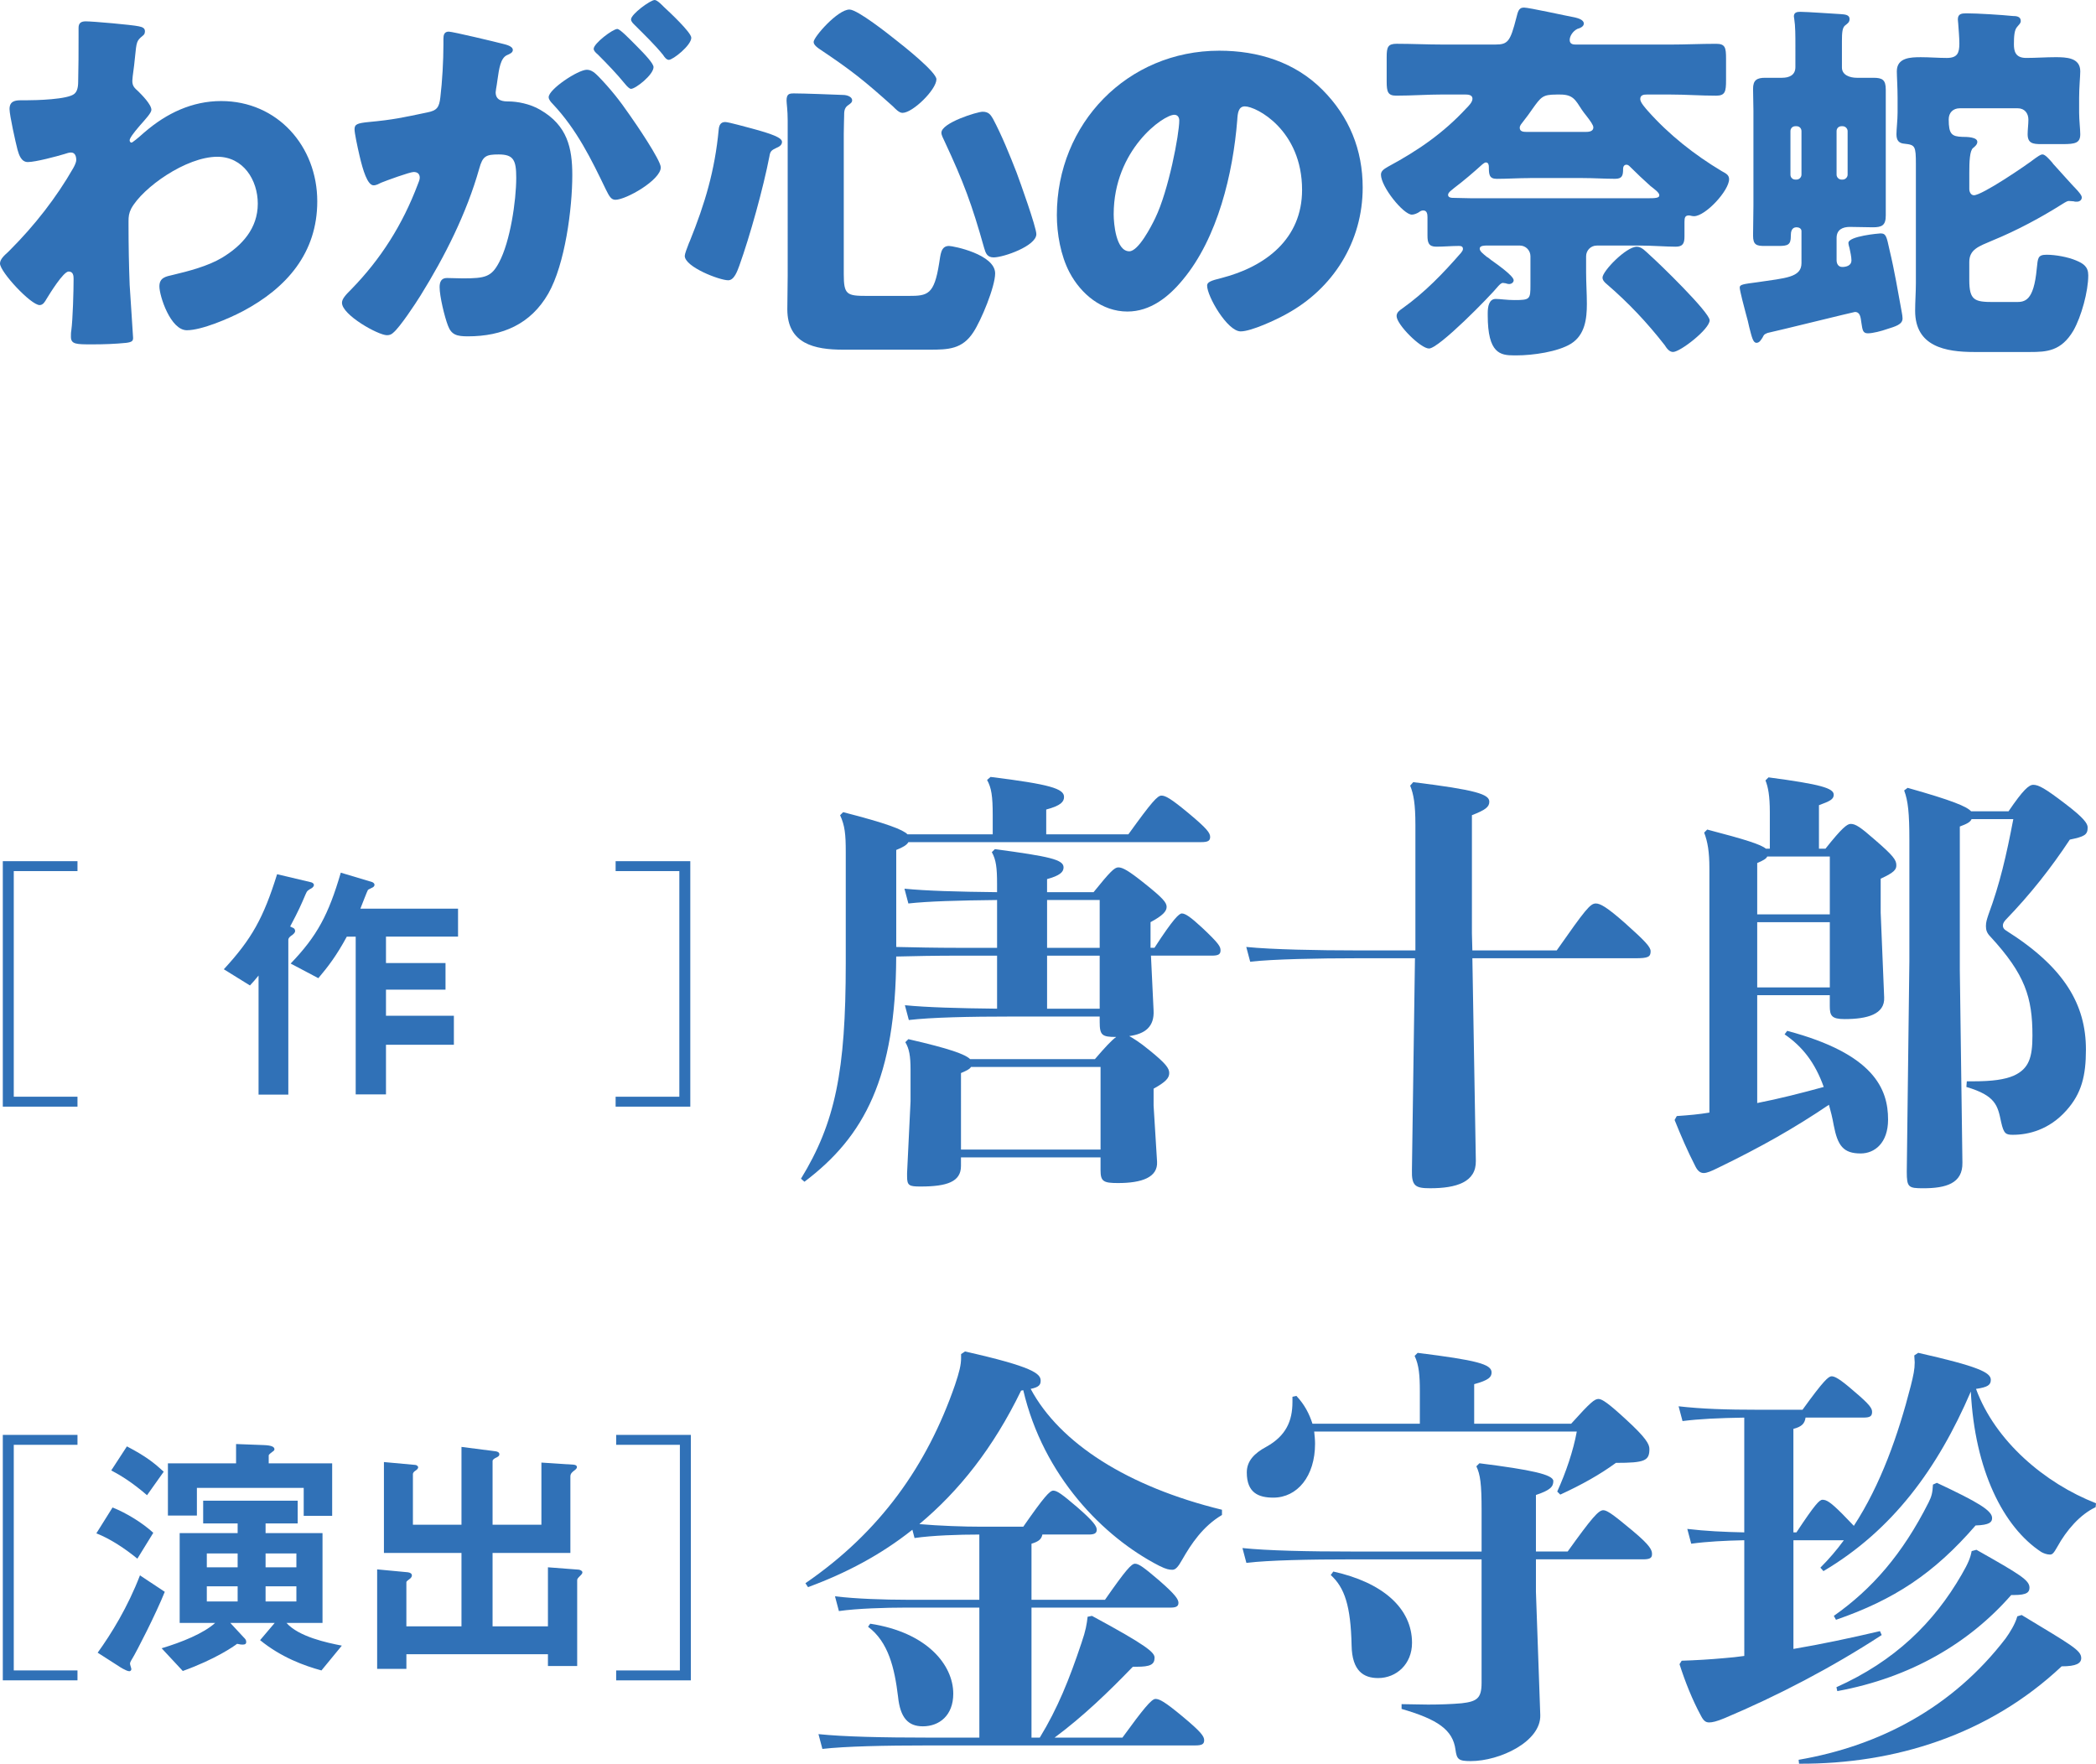
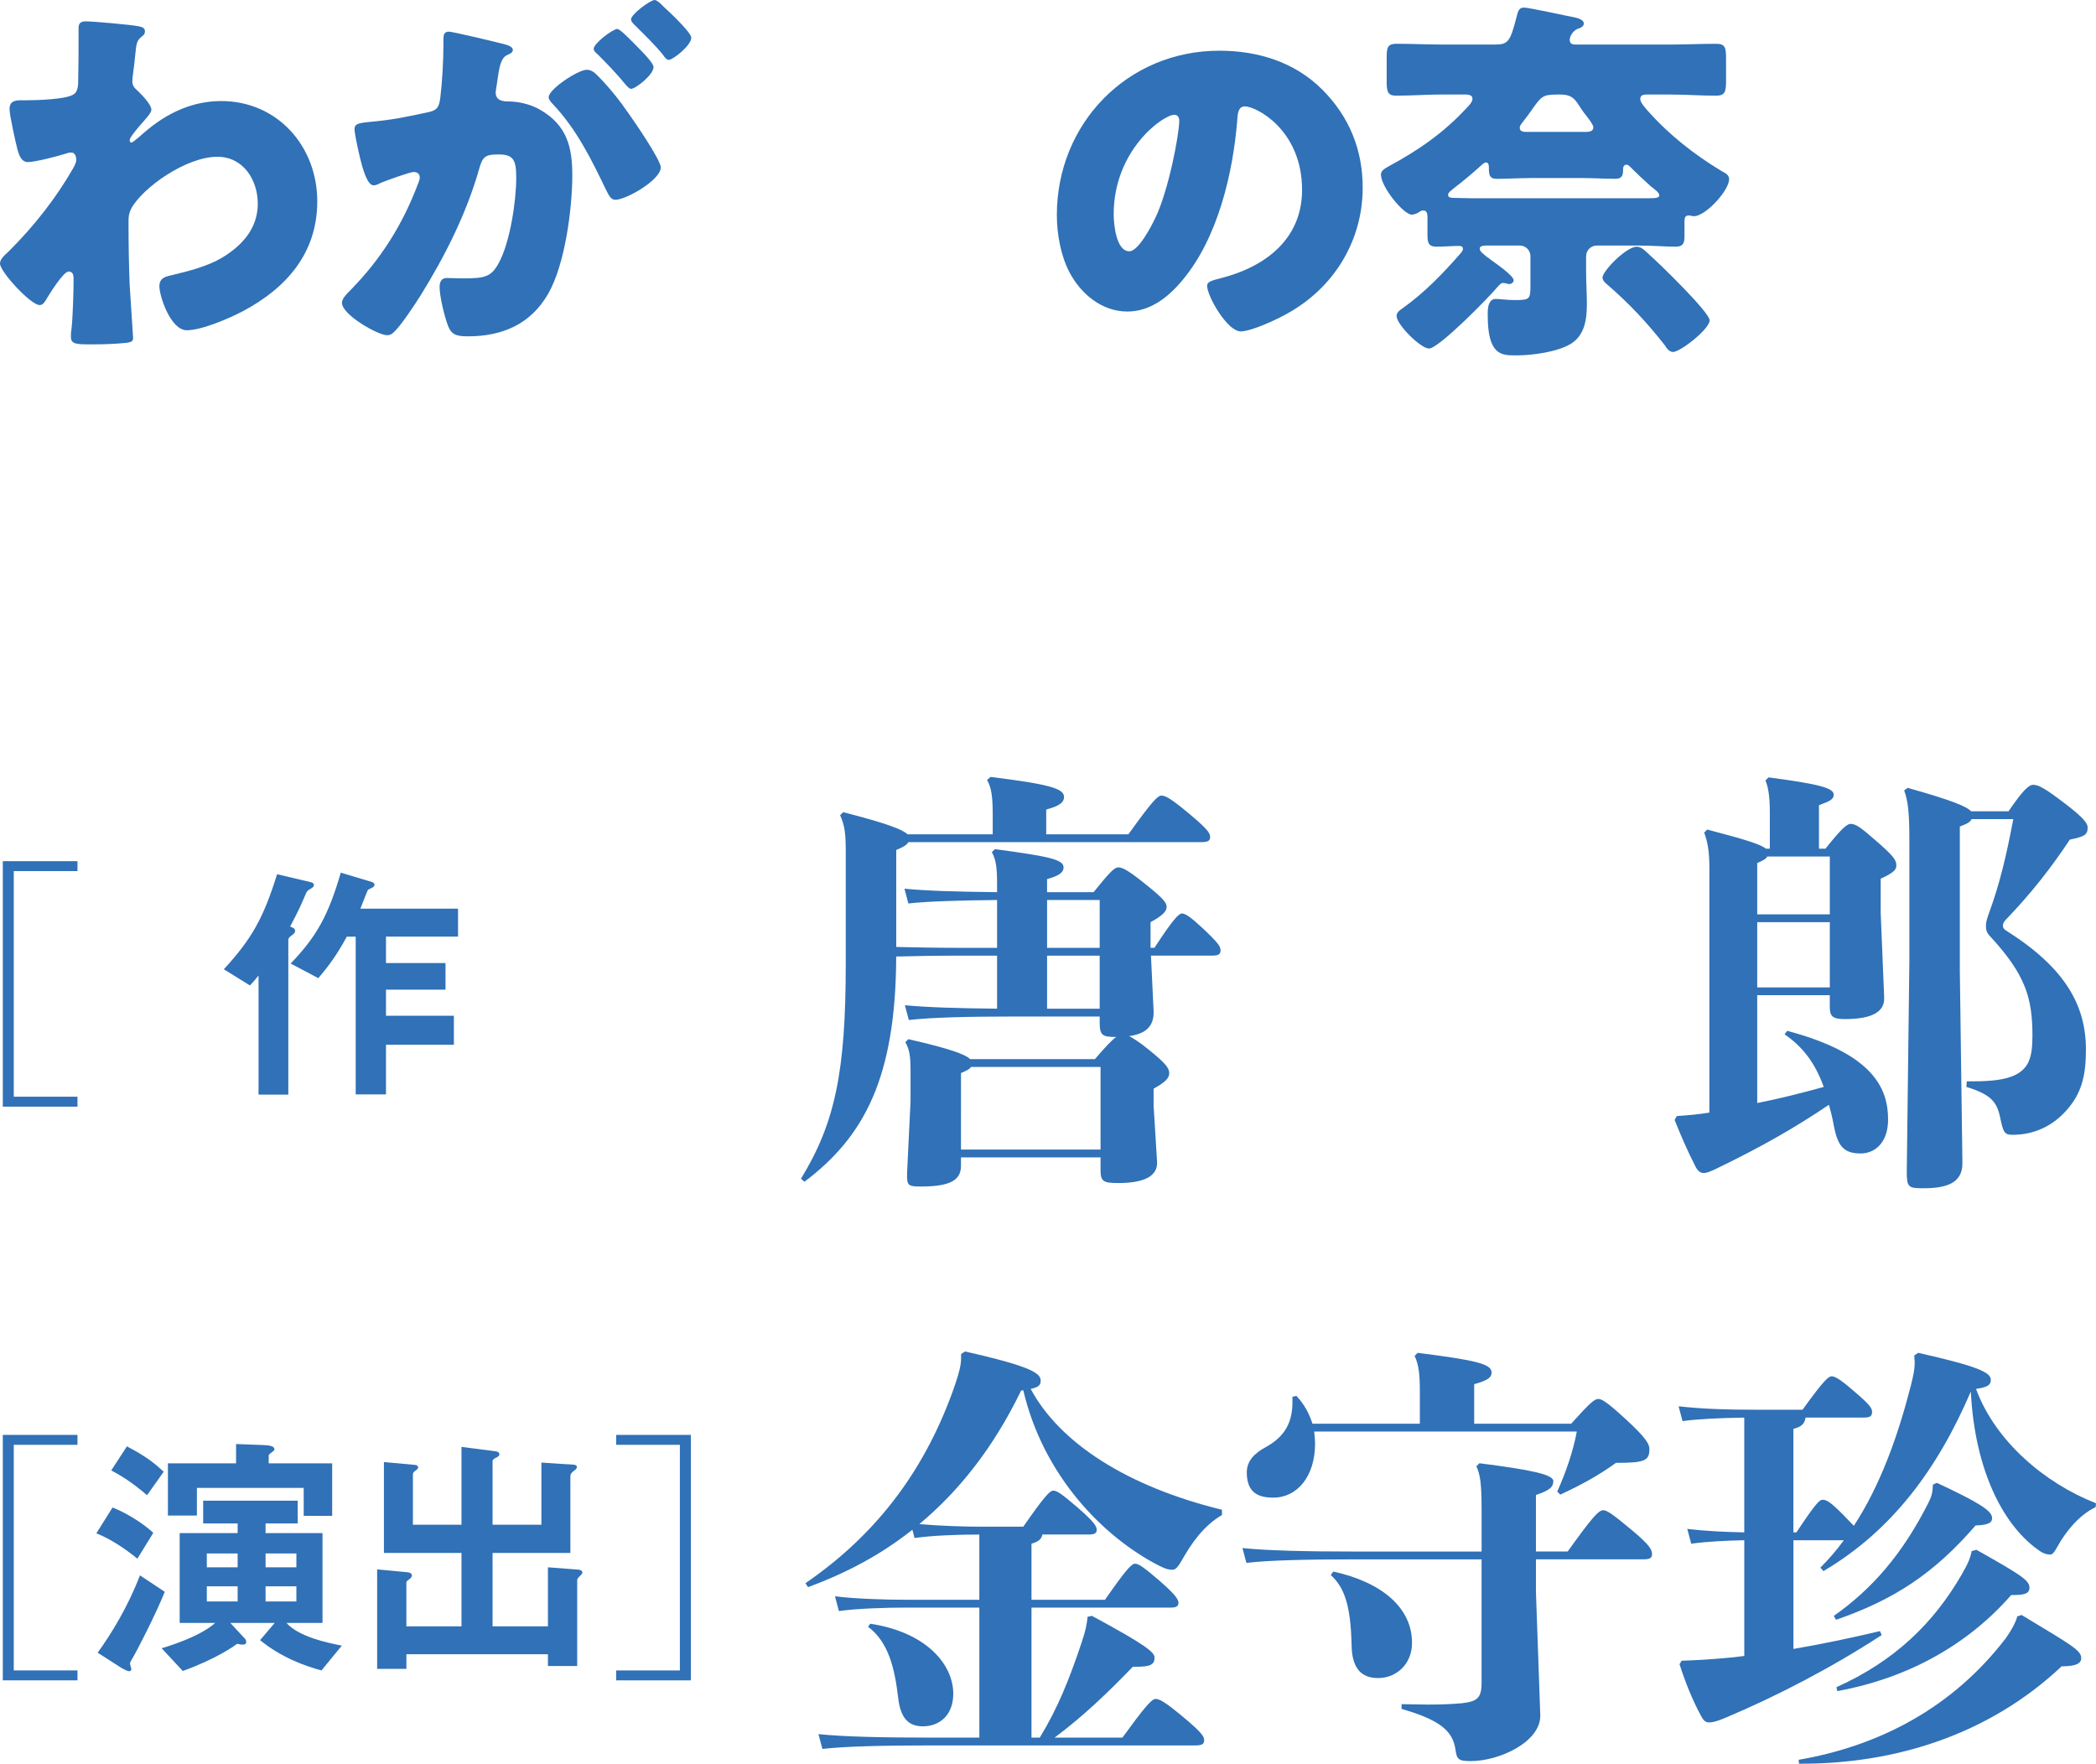
<svg xmlns="http://www.w3.org/2000/svg" version="1.1" x="0px" y="0px" width="120.27px" height="101.202px" viewBox="0 0 120.27 101.202" style="enable-background:new 0 0 120.27 101.202;" xml:space="preserve">
  <style type="text/css">
	.st0{fill:#3071B7;}
</style>
  <defs>
</defs>
  <g>
    <path class="st0" d="M7.965,1.51c0.219,0.043,0.351,0.109,0.351,0.284c0,0.131-0.044,0.197-0.132,0.263   c-0.35,0.284-0.35,0.35-0.438,1.226C7.725,3.501,7.681,3.916,7.615,4.376c0,0.087-0.022,0.175-0.022,0.263   c0,0.306,0.132,0.415,0.351,0.612C8.14,5.448,8.687,5.995,8.687,6.302c0,0.175-0.328,0.524-0.656,0.896   C7.615,7.68,7.439,7.942,7.439,8.052c0,0.065,0.044,0.132,0.109,0.132c0.044,0,0.372-0.263,0.613-0.481   C8.228,7.636,8.293,7.593,8.315,7.57c1.247-1.072,2.713-1.772,4.376-1.772c3.238,0,5.514,2.604,5.514,5.755   c0,2.954-1.75,4.967-4.267,6.302c-0.788,0.416-2.363,1.094-3.217,1.094c-0.94,0-1.575-1.969-1.575-2.516   c0-0.504,0.372-0.569,0.766-0.657c0.919-0.219,2.014-0.503,2.823-0.984c1.159-0.7,2.057-1.685,2.057-3.106   c0-1.357-0.832-2.691-2.319-2.691c-1.795,0-4.289,1.771-4.945,2.976c-0.132,0.263-0.153,0.459-0.153,0.722v0.197   c0,1.159,0.021,2.319,0.065,3.457c0.022,0.394,0.197,2.954,0.197,3.042c0,0.175-0.065,0.24-0.394,0.284   c-0.657,0.065-1.27,0.087-1.948,0.087c-0.919,0-1.225,0-1.225-0.438c0-0.109,0-0.263,0.021-0.35   c0.088-0.656,0.132-2.275,0.132-2.976c0-0.176-0.022-0.416-0.285-0.416c-0.306,0-1.094,1.291-1.269,1.575   c-0.088,0.153-0.197,0.351-0.395,0.351C1.772,17.505,0,15.601,0,15.119c0-0.24,0.241-0.459,0.46-0.656l0.131-0.131   c1.379-1.379,2.647-2.998,3.61-4.683c0.088-0.153,0.175-0.351,0.175-0.46c0-0.219-0.065-0.438-0.306-0.438   c-0.109,0-0.241,0.044-0.372,0.088C3.261,8.971,2.035,9.299,1.598,9.299c-0.372,0-0.504-0.394-0.591-0.7   c-0.109-0.415-0.46-1.991-0.46-2.341c0-0.46,0.328-0.504,0.657-0.504H1.51c0.547,0,2.385-0.043,2.757-0.371   c0.132-0.109,0.219-0.307,0.219-0.7c0.022-0.854,0.022-1.707,0.022-2.561V1.597c0-0.284,0.153-0.372,0.416-0.372   C5.317,1.225,7.571,1.422,7.965,1.51z" />
    <path class="st0" d="M25.444,2.231c0-0.219,0.043-0.416,0.306-0.416c0.219,0,2.691,0.591,3.107,0.7   c0.175,0.044,0.569,0.132,0.569,0.351c0,0.153-0.153,0.219-0.351,0.306c-0.351,0.176-0.438,0.767-0.525,1.379l-0.044,0.307   c-0.021,0.131-0.065,0.372-0.065,0.438c0,0.503,0.46,0.525,0.744,0.525c0.481,0,1.226,0.131,1.816,0.481   c1.554,0.896,1.838,2.188,1.838,3.741c0,1.926-0.416,5.12-1.379,6.805c-1.006,1.751-2.625,2.451-4.616,2.451   c-0.635,0-0.941-0.088-1.139-0.612c-0.196-0.504-0.48-1.686-0.48-2.21c0-0.285,0.087-0.525,0.415-0.525   c0.307,0,0.613,0.021,0.919,0.021c1.291,0,1.642-0.087,2.079-0.919c0.635-1.182,0.984-3.522,0.984-4.857   c0-1.007-0.153-1.335-1.007-1.335c-0.722,0-0.919,0.088-1.115,0.81c-0.723,2.561-1.97,5.033-3.37,7.286   c-0.284,0.46-1.182,1.816-1.554,2.123c-0.109,0.109-0.219,0.153-0.372,0.153c-0.503,0-2.581-1.16-2.581-1.86   c0-0.219,0.196-0.438,0.547-0.787c1.685-1.729,2.932-3.698,3.807-6.018c0.044-0.109,0.109-0.263,0.109-0.372   c0-0.219-0.131-0.328-0.35-0.328s-1.598,0.503-1.86,0.612c-0.131,0.065-0.284,0.153-0.438,0.153c-0.35,0-0.612-0.854-0.81-1.707   c-0.131-0.568-0.284-1.291-0.284-1.51c0-0.284,0.153-0.35,0.81-0.415c1.422-0.132,1.991-0.263,3.348-0.548   c0.569-0.109,0.7-0.284,0.766-0.875c0.109-0.896,0.176-2.101,0.176-3.02V2.231z M34.35,4.397c0.656,0.679,1.203,1.356,1.772,2.188   c0.328,0.459,1.794,2.604,1.794,3.02c0,0.722-1.991,1.859-2.604,1.859c-0.241,0-0.351-0.196-0.547-0.59   c-0.832-1.729-1.663-3.436-3.042-4.902c-0.109-0.109-0.24-0.262-0.24-0.394c0-0.459,1.685-1.575,2.188-1.575   C33.956,4.004,34.152,4.201,34.35,4.397z M36.494,2.604c0.568,0.568,1.006,1.05,1.006,1.247c0,0.438-1.028,1.247-1.291,1.247   c-0.087,0-0.219-0.131-0.328-0.263c-0.481-0.591-1.028-1.159-1.575-1.706c-0.131-0.109-0.24-0.219-0.24-0.328   c0-0.307,1.094-1.139,1.356-1.139C35.575,1.662,36.1,2.21,36.494,2.604z M38.091,0.394c0.307,0.284,1.576,1.466,1.576,1.772   c0,0.438-1.051,1.269-1.291,1.269c-0.132,0-0.263-0.175-0.328-0.284c-0.481-0.591-1.051-1.138-1.598-1.685   c-0.088-0.088-0.241-0.219-0.241-0.351C36.209,0.81,37.325,0,37.566,0C37.719,0,38.025,0.328,38.091,0.394z" />
-     <path class="st0" d="M43.143,7.373c1.138,0.307,1.729,0.525,1.729,0.767c0,0.196-0.175,0.284-0.328,0.35   c-0.284,0.132-0.35,0.197-0.394,0.481c-0.351,1.816-1.116,4.573-1.729,6.28c-0.109,0.284-0.285,0.831-0.635,0.831   c-0.503,0-2.494-0.766-2.494-1.4c0-0.109,0.131-0.459,0.219-0.678c0.021-0.066,0.044-0.109,0.065-0.153   c0.875-2.166,1.444-4.07,1.663-6.411c0.021-0.219,0.087-0.438,0.372-0.438C41.808,7.002,42.88,7.308,43.143,7.373z M48.416,15.732   c0,1.182,0.175,1.247,1.335,1.247h2.385c1.094,0,1.466-0.065,1.751-1.86c0.087-0.503,0.087-1.006,0.568-1.006   c0.241,0,2.647,0.481,2.647,1.575c0,0.766-0.81,2.713-1.247,3.369c-0.635,0.985-1.444,1.007-2.517,1.007h-4.967   c-1.619,0-3.194-0.328-3.194-2.319c0-0.656,0.021-1.291,0.021-1.947V6.914c0-0.591-0.065-0.984-0.065-1.138   c0-0.394,0.153-0.416,0.438-0.416c0.525,0,2.275,0.065,2.801,0.088c0.241,0,0.525,0.109,0.525,0.306   c0,0.132-0.109,0.197-0.263,0.307c-0.197,0.153-0.197,0.372-0.197,0.591c0,0.109-0.021,0.656-0.021,1.028V15.732z M48.744,0.547   c0.46,0,2.254,1.422,2.691,1.772c0.394,0.306,2.298,1.815,2.298,2.231c0,0.591-1.356,1.926-1.947,1.926   c-0.197,0-0.395-0.219-0.548-0.372c-1.662-1.488-2.341-2.035-4.201-3.282c-0.131-0.088-0.35-0.24-0.35-0.416   C46.688,2.122,48.066,0.547,48.744,0.547z M56.972,6.805c0.503,0.94,0.963,2.079,1.356,3.085c0.197,0.525,1.138,3.151,1.138,3.545   c0,0.679-1.882,1.335-2.45,1.335c-0.372,0-0.46-0.241-0.547-0.547c-0.7-2.495-1.182-3.786-2.276-6.127   c-0.065-0.153-0.175-0.328-0.175-0.481c0-0.569,2.057-1.203,2.363-1.203C56.73,6.411,56.84,6.586,56.972,6.805z" />
    <path class="st0" d="M75.873,5.142c1.554,1.554,2.319,3.457,2.319,5.623c0,3.086-1.685,5.799-4.397,7.265   c-0.548,0.307-1.991,0.985-2.604,0.985c-0.766,0-1.926-2.014-1.926-2.626c0-0.197,0.197-0.284,0.832-0.438   c2.538-0.656,4.617-2.254,4.617-5.055c0-3.436-2.626-4.792-3.282-4.792c-0.372,0-0.416,0.394-0.438,0.788   c-0.241,3.041-1.116,6.761-3.13,9.168c-0.81,0.984-1.859,1.816-3.172,1.816c-1.467,0-2.67-1.007-3.326-2.254   c-0.504-0.963-0.723-2.21-0.723-3.282c0-5.252,4.049-9.431,9.322-9.431C72.197,2.91,74.298,3.566,75.873,5.142z M63.904,12.297   c0,0.525,0.131,2.122,0.897,2.122c0.524,0,1.269-1.444,1.487-1.903c0.766-1.575,1.379-4.813,1.379-5.602   c0-0.175-0.088-0.328-0.284-0.328C66.749,6.586,63.904,8.599,63.904,12.297z" />
    <path class="st0" d="M91.624,14.091c-0.35,0-0.612,0.284-0.612,0.613v0.919c0,0.612,0.044,1.203,0.044,1.815   c0,0.854-0.109,1.772-0.897,2.276c-0.766,0.481-2.231,0.678-3.129,0.678h-0.153c-0.788,0-1.51-0.109-1.51-2.297v-0.132   c0-0.35,0.065-0.81,0.46-0.81c0.24,0,0.634,0.065,1.071,0.065c0.897,0,0.92-0.044,0.92-0.875v-1.641   c0-0.329-0.263-0.613-0.613-0.613h-1.882c-0.131,0-0.416,0-0.416,0.175c0,0.153,0.176,0.285,0.416,0.481   c0.088,0.044,0.153,0.109,0.241,0.176c0.24,0.175,1.291,0.896,1.291,1.159c0,0.132-0.132,0.219-0.263,0.219   c-0.065,0-0.132-0.021-0.197-0.044c-0.044,0-0.109-0.021-0.153-0.021c-0.109,0-0.196,0.109-0.263,0.175   c-0.481,0.591-3.413,3.589-3.982,3.589c-0.481,0-1.859-1.379-1.859-1.86c0-0.219,0.175-0.328,0.328-0.438   c1.291-0.919,2.341-2.013,3.37-3.194c0.043-0.065,0.109-0.132,0.109-0.219c0-0.153-0.109-0.175-0.241-0.175   c-0.416,0-0.854,0.043-1.291,0.043s-0.503-0.24-0.503-0.634v-1.051c0-0.175-0.022-0.394-0.241-0.394   c-0.109,0-0.175,0.044-0.263,0.109c-0.109,0.065-0.262,0.131-0.394,0.131c-0.481,0-1.772-1.597-1.772-2.297   c0-0.241,0.241-0.351,0.416-0.46c1.707-0.919,3.173-1.926,4.485-3.348c0.132-0.131,0.351-0.351,0.351-0.547   c0-0.219-0.241-0.241-0.416-0.241h-1.312c-0.876,0-1.751,0.066-2.648,0.066c-0.48,0-0.547-0.219-0.547-0.81v-1.4   c0-0.569,0.066-0.767,0.569-0.767c0.875,0,1.75,0.044,2.626,0.044h3.041c0.723,0,0.854-0.175,1.203-1.531   c0.088-0.307,0.109-0.591,0.438-0.591c0.284,0,2.45,0.481,2.932,0.568c0.175,0.044,0.503,0.132,0.503,0.351   c0,0.175-0.219,0.263-0.372,0.306c-0.262,0.132-0.438,0.416-0.438,0.635c0,0.241,0.197,0.263,0.351,0.263h5.404   c0.875,0,1.772-0.044,2.647-0.044c0.525,0,0.569,0.219,0.569,0.854v1.226c0,0.656-0.044,0.897-0.569,0.897   c-0.875,0-1.75-0.066-2.647-0.066h-1.312c-0.197,0-0.395,0.022-0.395,0.263c0,0.197,0.307,0.525,0.438,0.679   c1.203,1.356,2.669,2.517,4.244,3.457c0.241,0.131,0.416,0.219,0.416,0.46c0,0.656-1.356,2.122-2.013,2.122   c-0.132,0-0.219-0.044-0.285-0.044c-0.219,0-0.262,0.109-0.262,0.372v0.831c0,0.395-0.088,0.591-0.504,0.591   c-0.547,0-1.356-0.065-2.057-0.065H91.624z M87.795,10.218c-0.679,0-1.312,0.044-1.903,0.044c-0.438,0-0.46-0.24-0.46-0.678   c0-0.109-0.021-0.263-0.175-0.263c-0.065,0-0.131,0.065-0.197,0.109c-0.481,0.438-1.094,0.963-1.619,1.356   c-0.087,0.088-0.35,0.24-0.35,0.394c0,0.175,0.219,0.175,0.35,0.175c0.328,0,0.679,0.022,1.028,0.022h10.044   c0.525,0,0.7-0.022,0.7-0.175c0-0.153-0.284-0.351-0.504-0.525c-0.394-0.351-0.787-0.723-1.159-1.094   c-0.065-0.066-0.131-0.132-0.219-0.132c-0.153,0-0.197,0.132-0.197,0.241c0,0.371-0.044,0.568-0.459,0.568   c-0.591,0-1.226-0.044-1.882-0.044H87.795z M89.305,5.426c-0.788,0-0.875,0.132-1.378,0.832c-0.132,0.196-0.307,0.438-0.548,0.744   c-0.065,0.087-0.175,0.196-0.175,0.328c0,0.219,0.197,0.24,0.416,0.24h3.326c0.175,0,0.481,0,0.481-0.263   c0-0.131-0.176-0.372-0.395-0.656c-0.087-0.109-0.175-0.219-0.263-0.35c-0.372-0.569-0.503-0.876-1.247-0.876H89.305z    M94.644,14.616c0.525,0.46,3.457,3.304,3.457,3.764c0,0.503-1.685,1.816-2.101,1.816c-0.219,0-0.371-0.22-0.481-0.395   c-1.006-1.291-2.078-2.429-3.325-3.501c-0.109-0.087-0.241-0.219-0.241-0.372c0-0.372,1.356-1.772,1.97-1.772   C94.206,14.156,94.447,14.441,94.644,14.616z" />
-     <path class="st0" d="M101.139,19.364c-0.088,0.132-0.175,0.307-0.35,0.307c-0.197,0-0.263-0.307-0.416-0.897   c-0.044-0.219-0.109-0.481-0.197-0.787c-0.065-0.241-0.35-1.313-0.35-1.488s0.196-0.197,1.028-0.307   c1.597-0.24,2.516-0.263,2.516-1.094V13.26c0-0.153-0.152-0.219-0.284-0.219c-0.284,0-0.328,0.263-0.328,0.481v0.043   c0,0.481-0.175,0.548-0.7,0.548h-0.81c-0.459,0-0.656-0.066-0.656-0.591c0-0.569,0.021-1.16,0.021-1.729V6.345   c0-0.415-0.021-0.831-0.021-1.247c0-0.503,0.219-0.635,0.7-0.635h0.963c0.415,0,0.766-0.152,0.766-0.612V2.604   c0-0.547,0-1.116-0.065-1.51c0-0.044-0.022-0.109-0.022-0.153c0-0.24,0.197-0.263,0.372-0.263c0.372,0,1.882,0.109,2.319,0.132   c0.153,0.021,0.504,0,0.504,0.284c0,0.197-0.132,0.263-0.263,0.372c-0.153,0.131-0.175,0.416-0.175,0.896v1.511   c0,0.438,0.459,0.59,0.853,0.59h0.941c0.525,0,0.722,0.109,0.722,0.679v7.221c0,0.569-0.219,0.679-0.744,0.679   c-0.438,0-0.875-0.022-1.312-0.022c-0.416,0-0.766,0.153-0.766,0.635v1.27c0,0.196,0.087,0.394,0.328,0.394   c0.24,0,0.525-0.088,0.525-0.372c0-0.197-0.066-0.503-0.109-0.7c-0.022-0.065-0.066-0.24-0.066-0.307   c0-0.394,1.772-0.547,1.839-0.547c0.328,0,0.35,0.175,0.524,0.963c0.285,1.182,0.481,2.385,0.7,3.566   c0.022,0.109,0.044,0.263,0.044,0.351c0,0.35-0.416,0.459-0.897,0.612c-0.306,0.109-0.81,0.241-1.094,0.241   c-0.307,0-0.307-0.219-0.372-0.613c-0.044-0.306-0.065-0.612-0.372-0.612c-0.065,0-4.485,1.094-5.011,1.203   C101.227,19.189,101.227,19.189,101.139,19.364z M103.021,7.242c-0.175,0-0.284,0.131-0.284,0.284v2.495   c0,0.152,0.109,0.284,0.284,0.284h0.065c0.153,0,0.284-0.132,0.284-0.284V7.526c0-0.175-0.131-0.284-0.284-0.284H103.021z    M105.668,7.242c-0.153,0-0.284,0.109-0.284,0.284v2.495c0,0.152,0.131,0.284,0.284,0.284h0.065c0.153,0,0.285-0.132,0.285-0.284   V7.526c0-0.153-0.132-0.284-0.285-0.284H105.668z M114.312,13.807c-0.767,0.328-1.313,0.503-1.313,1.226v1.028   c0,1.182,0.307,1.269,1.4,1.269h1.27c0.503,0,1.028-0.021,1.203-1.925c0.065-0.591,0.044-0.788,0.569-0.788   c0.503,0,1.225,0.131,1.685,0.328c0.416,0.175,0.7,0.351,0.7,0.854c0,0.919-0.394,2.363-0.854,3.173   c-0.7,1.182-1.531,1.226-2.494,1.226h-3.195c-1.641,0-3.391-0.307-3.391-2.363c0-0.525,0.043-1.072,0.043-1.598V9.431   c0-1.051-0.043-1.116-0.634-1.182c-0.351-0.022-0.481-0.197-0.481-0.547c0-0.285,0.065-0.81,0.065-1.248V5.623   c0-0.635-0.044-1.247-0.044-1.531c0-0.788,0.788-0.81,1.379-0.81c0.503,0,1.006,0.043,1.487,0.043c0.613,0,0.723-0.284,0.723-0.831   c0-0.328-0.044-0.81-0.066-1.138c0-0.065-0.021-0.153-0.021-0.241c0-0.328,0.219-0.35,0.503-0.35c0.613,0,2.014,0.087,2.648,0.153   c0.196,0,0.459,0.021,0.459,0.284c0,0.131-0.088,0.197-0.197,0.328c-0.175,0.175-0.196,0.569-0.196,1.007   c0,0.372,0.065,0.787,0.7,0.787c0.568,0,1.138-0.043,1.685-0.043c0.612,0,1.422,0.021,1.422,0.81c0,0.284-0.065,0.896-0.065,1.531   v0.831c0,0.438,0.065,0.963,0.065,1.248c0,0.503-0.284,0.568-1.006,0.568h-1.247c-0.46,0-0.767-0.044-0.767-0.568   c0-0.263,0.044-0.569,0.044-0.832c0-0.372-0.219-0.656-0.612-0.656h-3.326c-0.394,0-0.635,0.263-0.635,0.635   c0,0.854,0.176,0.984,0.788,1.006c0.219,0,0.854,0,0.854,0.285c0,0.153-0.132,0.263-0.241,0.35c-0.196,0.153-0.219,0.788-0.219,1.4   v0.963c0,0.153,0.088,0.351,0.263,0.351c0.481,0,3.02-1.729,3.523-2.123c0.109-0.065,0.284-0.219,0.415-0.219   c0.153,0,0.395,0.284,0.569,0.481c0.021,0.044,0.065,0.088,0.087,0.109c0.46,0.503,0.897,1.007,1.357,1.488   c0.087,0.109,0.24,0.263,0.24,0.394s-0.109,0.24-0.284,0.24c-0.065,0-0.132,0-0.175-0.021c-0.088,0-0.197-0.021-0.285-0.021   c-0.087,0-0.175,0.065-0.263,0.109C117.134,12.472,115.755,13.216,114.312,13.807z" />
  </g>
  <g>
    <g>
      <path class="st0" d="M4.446,49.415v0.569H0.79v12.946h3.656V63.5H0.161V49.415H4.446z" />
      <path class="st0" d="M17.893,50.958c-0.239,0.135-0.27,0.15-0.359,0.359c-0.255,0.6-0.404,0.944-0.884,1.844l0.209,0.104    c0.03,0.016,0.075,0.09,0.075,0.15c0,0.119-0.104,0.18-0.165,0.239c-0.06,0.03-0.225,0.15-0.225,0.27v8.886h-1.708v-6.833    c-0.165,0.21-0.314,0.375-0.494,0.569l-1.499-0.929c1.604-1.738,2.278-2.952,3.057-5.454l1.963,0.465    c0.105,0.029,0.15,0.104,0.15,0.149C18.013,50.854,17.953,50.913,17.893,50.958z M22.148,53.745v1.514h3.416v1.528h-3.416v1.498    h3.896v1.663h-3.896v2.848H20.41v-9.051H19.9c-0.584,1.079-1.063,1.708-1.633,2.383l-1.589-0.839    c1.514-1.574,2.173-2.803,2.877-5.215l1.799,0.539c0.074,0.03,0.135,0.09,0.135,0.15c0,0.045-0.016,0.104-0.09,0.149    c-0.045,0.03-0.255,0.12-0.285,0.15c-0.03,0.029-0.375,0.929-0.435,1.078h5.604v1.604H22.148z" />
-       <path class="st0" d="M39.61,63.5h-4.285v-0.569h3.656V49.984h-3.656v-0.569h4.285V63.5z" />
      <path class="st0" d="M51.425,54.337c1.048,0.024,2.245,0.05,3.617,0.05h2.171v-2.744c-2.245,0.024-3.967,0.074-5.09,0.199    l-0.225-0.849c1.248,0.125,3.019,0.175,5.314,0.2v-0.475c0-0.897-0.05-1.372-0.3-1.821l0.175-0.174    c3.144,0.424,3.941,0.599,3.941,1.048c0,0.274-0.224,0.474-0.947,0.673v0.749h2.669c0.948-1.173,1.197-1.422,1.422-1.422    c0.25,0,0.599,0.199,1.473,0.897c1.098,0.873,1.297,1.123,1.297,1.372c0,0.25-0.225,0.499-0.923,0.874v1.472h0.225    c1.098-1.696,1.422-1.971,1.571-1.971c0.2,0,0.499,0.199,1.197,0.848c0.924,0.873,1.023,1.048,1.023,1.272s-0.125,0.3-0.499,0.3    h-3.493l0.15,3.144c0.05,0.923-0.475,1.347-1.397,1.472c0.225,0.125,0.599,0.349,1.173,0.823c0.923,0.748,1.122,1.022,1.122,1.297    s-0.175,0.499-0.897,0.898v0.973l0.199,3.219c0.05,0.898-0.873,1.223-2.245,1.223c-0.849,0-0.998-0.101-0.998-0.749v-0.724h-8.009    v0.499c0,0.898-0.798,1.173-2.32,1.173c-0.648,0-0.772-0.05-0.772-0.574V67.31l0.199-4.116v-1.821c0-0.773-0.075-1.197-0.3-1.572    l0.175-0.174c2.396,0.549,3.269,0.873,3.543,1.147h7.16c0.599-0.699,0.973-1.098,1.223-1.272c-0.823,0-0.948-0.1-0.948-0.873v-0.3    h-4.965c-2.569,0-4.69,0.05-5.987,0.2l-0.225-0.849c1.272,0.125,3.068,0.175,5.289,0.199v-3.043h-2.171    c-1.372,0-2.595,0.024-3.617,0.05c-0.025,6.936-1.821,10.328-5.265,12.923l-0.199-0.175c1.971-3.218,2.569-6.187,2.569-12.35    v-6.411c0-0.998-0.05-1.497-0.324-2.096l0.175-0.175c2.52,0.648,3.418,0.998,3.692,1.272h4.89v-1.098    c0-1.098-0.074-1.571-0.324-2.021l0.2-0.175c3.417,0.424,4.216,0.674,4.216,1.147c0,0.274-0.175,0.499-1.022,0.724v1.422h4.715    c1.347-1.871,1.672-2.221,1.896-2.221c0.225,0,0.524,0.15,1.572,1.023s1.223,1.122,1.223,1.347s-0.125,0.3-0.524,0.3h-16.79    c-0.1,0.175-0.324,0.299-0.698,0.449V54.337z M55.142,65.963h8.009v-4.74h-7.435c-0.075,0.124-0.225,0.199-0.574,0.349V65.963z     M60.082,54.387h3.019v-2.744h-3.019V54.387z M60.082,57.879h3.019v-3.043h-3.019V57.879z" />
-       <path class="st0" d="M84.46,53.563l0.025,0.973h4.84c1.646-2.345,1.921-2.694,2.245-2.694c0.249,0,0.624,0.199,1.672,1.123    c1.172,1.048,1.472,1.372,1.472,1.621c0,0.324-0.149,0.399-0.873,0.399h-9.355l0.199,11.626c0.025,1.223-1.123,1.571-2.619,1.571    c-0.849,0-1.073-0.125-1.048-1.048l0.174-12.149h-3.343c-2.17,0-4.814,0.05-6.112,0.199l-0.225-0.848    c1.447,0.149,4.167,0.199,6.337,0.199h3.368v-7.21c0-1.173-0.1-1.746-0.3-2.245l0.175-0.2c3.643,0.449,4.366,0.699,4.366,1.123    c0,0.3-0.225,0.474-0.998,0.773V53.563z" />
      <path class="st0" d="M100.83,57.105v6.188c1.272-0.249,2.545-0.574,3.817-0.923c-0.499-1.397-1.223-2.32-2.246-3.019l0.15-0.2    c4.989,1.322,5.788,3.344,5.788,5.09c0,1.347-0.773,1.945-1.572,1.945c-0.998,0-1.322-0.448-1.547-1.621    c-0.074-0.424-0.175-0.823-0.274-1.173c-1.996,1.348-3.892,2.42-6.361,3.618c-0.399,0.199-0.648,0.299-0.823,0.299    c-0.2,0-0.35-0.125-0.475-0.374c-0.474-0.923-0.823-1.746-1.197-2.67l0.125-0.225c0.724-0.05,1.272-0.1,1.871-0.199V49.821    c0-0.948-0.1-1.522-0.3-2.046l0.175-0.175c2.195,0.574,3.068,0.849,3.368,1.098h0.225v-2.096c0-0.948-0.1-1.447-0.25-1.821    l0.175-0.175c3.019,0.399,3.742,0.624,3.742,0.998c0,0.274-0.249,0.374-0.848,0.599v2.495h0.374    c0.948-1.197,1.247-1.422,1.447-1.422c0.274,0,0.549,0.175,1.372,0.898c1.072,0.923,1.247,1.172,1.247,1.472    c0,0.225-0.075,0.399-0.898,0.773v1.945l0.2,4.865c0.05,0.973-0.974,1.247-2.271,1.247c-0.749,0-0.849-0.199-0.849-0.748v-0.624    H100.83z M100.83,52.466h4.166v-3.318h-3.592c-0.051,0.125-0.225,0.225-0.574,0.374V52.466z M100.83,52.915v3.742h4.166v-3.742    H100.83z M113.13,47.002c-0.075,0.175-0.274,0.274-0.674,0.424v8.233l0.149,11.052c0.025,1.197-0.948,1.472-2.245,1.472    c-0.849,0-0.948-0.05-0.948-0.948l0.149-12.074v-6.961c0-1.547-0.074-2.245-0.299-2.844l0.199-0.149    c2.569,0.723,3.394,1.072,3.643,1.347h2.146c0.849-1.247,1.173-1.521,1.422-1.521c0.3,0,0.674,0.199,1.847,1.098    c1.048,0.798,1.272,1.122,1.272,1.347c0,0.425-0.175,0.524-1.023,0.699c-1.072,1.621-2.245,3.118-3.692,4.615    c-0.125,0.149-0.149,0.225-0.149,0.324s0.05,0.199,0.175,0.274c3.368,2.12,4.59,4.266,4.59,6.836c0,1.497-0.249,2.52-1.122,3.492    c-0.998,1.123-2.195,1.397-3.069,1.397c-0.398,0-0.523-0.05-0.673-0.724c-0.2-0.948-0.3-1.521-1.996-2.021l0.025-0.324h0.374    c1.098,0,1.796-0.101,2.32-0.324c0.873-0.399,1.072-1.048,1.072-2.296c0-2.195-0.424-3.518-2.395-5.663    c-0.225-0.225-0.274-0.399-0.274-0.624c0-0.224,0.05-0.374,0.149-0.673c0.648-1.747,1.022-3.368,1.422-5.464H113.13z" />
      <path class="st0" d="M4.446,82.335v0.569H0.79v12.946h3.656v0.569H0.161V82.335H4.446z" />
      <path class="st0" d="M7.882,89.438c-0.674-0.555-1.543-1.139-2.353-1.454L6.458,86.5c0.795,0.315,1.724,0.885,2.338,1.454    L7.882,89.438z M7.597,95.161c-0.119,0.195-0.135,0.24-0.135,0.314c0,0.045,0.075,0.255,0.075,0.3s-0.03,0.12-0.12,0.12    c-0.164,0-0.584-0.27-0.599-0.285l-1.214-0.778c0.779-1.079,1.723-2.607,2.427-4.436l1.424,0.943    C8.945,92.614,7.837,94.771,7.597,95.161z M8.437,85.796c-0.885-0.764-1.544-1.153-2.053-1.423l0.898-1.379    c1.094,0.569,1.573,0.959,2.113,1.453L8.437,85.796z M18.445,95.851c-0.988-0.27-2.308-0.749-3.521-1.738l0.839-0.989h-2.548    l0.779,0.84c0.075,0.074,0.135,0.135,0.135,0.254c0,0.105-0.06,0.15-0.209,0.15c-0.061,0-0.12,0-0.315-0.045    c-0.194,0.149-1.243,0.884-3.116,1.559l-1.214-1.304c1.153-0.345,2.412-0.854,3.071-1.454H10.31v-5.154h3.326v-0.555h-1.978V86.11    h5.424v1.304h-1.843v0.555h3.267v5.154h-2.068c0.704,0.795,2.323,1.139,3.177,1.304L18.445,95.851z M17.427,86.979v-1.603h-6.129    v1.588H9.635v-2.997h3.911v-1.108l1.588,0.06c0.42,0.016,0.614,0.09,0.614,0.24c0,0.045-0.029,0.09-0.104,0.135    c-0.12,0.09-0.225,0.165-0.225,0.225v0.449h3.641v3.012H17.427z M13.636,89.138h-1.769v0.794h1.769V89.138z M13.636,91.025h-1.769    v0.869h1.769V91.025z M17.007,89.138h-1.768v0.794h1.768V89.138z M17.007,91.025h-1.768v0.869h1.768V91.025z" />
      <path class="st0" d="M33.329,90.381c-0.18,0.181-0.21,0.21-0.21,0.3v4.915h-1.678v-0.674h-8.122v0.839h-1.678v-5.709l1.753,0.165    c0.135,0.015,0.24,0.074,0.24,0.18c0,0.104-0.09,0.18-0.136,0.21c-0.18,0.135-0.18,0.149-0.18,0.194v2.518h3.162v-4.211h-4.45    v-5.214l1.798,0.164c0.06,0,0.165,0.061,0.165,0.135c0,0.091-0.09,0.15-0.135,0.181c-0.15,0.09-0.165,0.18-0.165,0.209v2.907    h2.787v-4.465l1.978,0.254c0.09,0.016,0.195,0.061,0.195,0.165c0,0.105-0.075,0.135-0.15,0.18c-0.104,0.045-0.239,0.12-0.239,0.21    v3.656h2.802v-3.566l1.828,0.12c0.104,0,0.21,0.045,0.21,0.135s-0.09,0.15-0.105,0.165c-0.164,0.12-0.27,0.21-0.27,0.374v4.391    h-4.465v4.211h3.177v-3.387l1.768,0.135c0.12,0.016,0.21,0.09,0.21,0.15C33.419,90.291,33.359,90.352,33.329,90.381z" />
      <path class="st0" d="M39.641,96.42h-4.285v-0.569h3.656V82.904h-3.656v-0.569h4.285V96.42z" />
      <path class="st0" d="M59.812,88.055c-0.05,0.25-0.199,0.399-0.624,0.524v3.218h4.217c1.197-1.721,1.521-2.07,1.722-2.07    c0.224,0,0.523,0.225,1.372,0.948c0.947,0.823,1.122,1.098,1.122,1.297c0,0.225-0.175,0.274-0.474,0.274h-7.959v7.46h0.475    c1.022-1.672,1.696-3.344,2.395-5.439c0.25-0.723,0.3-1.072,0.35-1.496l0.249-0.051c3.144,1.697,3.593,2.096,3.593,2.396    c0,0.399-0.249,0.523-1.022,0.523h-0.225c-1.397,1.447-2.845,2.845-4.491,4.067h3.893c1.197-1.647,1.671-2.221,1.896-2.221    s0.524,0.149,1.572,1.022s1.223,1.123,1.223,1.348s-0.125,0.299-0.524,0.299H53.301c-2.569,0-4.814,0.051-6.112,0.2l-0.225-0.849    c1.447,0.15,3.692,0.2,6.337,0.2h2.895v-7.46h-4.217c-1.172,0-2.794,0.05-3.842,0.199l-0.225-0.848    c1.197,0.149,2.895,0.199,4.066,0.199h4.217v-3.742c-1.173,0-2.694,0.05-3.718,0.2l-0.124-0.475    c-1.821,1.447-3.817,2.495-5.988,3.293l-0.149-0.225c4.291-2.943,6.985-6.761,8.582-11.376c0.25-0.748,0.35-1.147,0.35-1.547    v-0.225l0.225-0.149c3.892,0.873,4.341,1.272,4.341,1.672c0,0.225-0.075,0.374-0.574,0.474c1.672,3.118,5.563,5.613,10.978,6.936    v0.3c-1.098,0.648-1.771,1.671-2.271,2.544c-0.249,0.449-0.399,0.6-0.573,0.6c-0.175,0-0.35-0.025-0.749-0.225    c-3.218-1.647-6.661-5.165-7.809-10.079l-0.125,0.024c-1.597,3.293-3.567,5.764-5.838,7.659c1.147,0.1,2.545,0.149,3.568,0.149    h2.395c1.197-1.721,1.521-2.07,1.722-2.07c0.225,0,0.523,0.225,1.372,0.948c0.948,0.823,1.122,1.098,1.122,1.297    c0,0.225-0.174,0.274-0.474,0.274H59.812z M49.934,93.169c3.268,0.499,4.765,2.37,4.765,4.017c0,1.248-0.799,1.871-1.746,1.871    c-0.849,0-1.298-0.499-1.422-1.696c-0.2-1.646-0.55-3.144-1.722-4.017L49.934,93.169z" />
      <path class="st0" d="M85.015,89.028v-2.37c0-1.522-0.075-2.046-0.3-2.521l0.175-0.174c2.969,0.374,4.241,0.648,4.241,1.022    c0,0.324-0.175,0.523-0.998,0.798v3.244h1.821c1.396-1.946,1.771-2.37,2.046-2.37c0.225,0,0.623,0.299,1.671,1.172    s1.123,1.123,1.123,1.348s-0.125,0.299-0.524,0.299h-6.137v1.871l0.249,7.061c0.05,1.522-2.319,2.645-3.991,2.645    c-0.698,0-0.799-0.1-0.873-0.648c-0.15-1.147-1.023-1.746-3.094-2.346v-0.274c0.424,0,0.973,0.025,1.521,0.025    c0.674,0,1.372-0.025,1.921-0.075c0.898-0.1,1.148-0.299,1.148-1.172v-7.086H77.63c-2.57,0-4.815,0.05-6.112,0.2l-0.225-0.849    c1.446,0.149,3.692,0.2,6.337,0.2H85.015z M75.409,82.143c0.025,0.225,0.05,0.474,0.05,0.698c0,1.871-1.022,3.094-2.395,3.094    c-0.849,0-1.522-0.274-1.522-1.447c0-0.648,0.425-1.098,1.123-1.472c1.122-0.624,1.497-1.473,1.497-2.57v-0.299l0.225-0.05    c0.474,0.499,0.748,1.048,0.923,1.597h6.162v-1.871c0-0.898-0.05-1.497-0.3-2.021l0.175-0.174    c3.394,0.424,4.241,0.648,4.241,1.122c0,0.274-0.175,0.449-0.998,0.674v2.271h5.563c1.123-1.248,1.348-1.422,1.572-1.422    c0.199,0,0.573,0.249,1.571,1.172c1.147,1.048,1.348,1.422,1.348,1.696c0,0.674-0.25,0.799-1.921,0.799    c-0.924,0.674-1.946,1.247-3.193,1.821l-0.175-0.175c0.499-1.098,0.923-2.345,1.122-3.442H75.409z M76.507,90.176    c2.819,0.623,4.516,2.096,4.516,4.091c0,1.223-0.898,2.021-1.946,2.021c-0.823,0-1.496-0.399-1.521-1.871    c-0.05-2.271-0.399-3.318-1.197-4.042L76.507,90.176z" />
      <path class="st0" d="M100.087,88.379c-1.123,0.025-2.121,0.075-3.044,0.2l-0.225-0.849c1.048,0.125,2.121,0.175,3.269,0.199    v-6.586c-1.497,0.025-2.569,0.075-3.543,0.199l-0.225-0.848c1.322,0.149,2.67,0.199,4.69,0.199h2.42    c1.223-1.696,1.497-1.921,1.672-1.921s0.474,0.149,1.272,0.849c0.948,0.798,1.048,0.998,1.048,1.197    c0,0.249-0.125,0.324-0.499,0.324h-3.318c-0.05,0.35-0.225,0.524-0.698,0.648v5.938h0.175c1.072-1.621,1.322-1.871,1.496-1.871    c0.225,0,0.449,0.125,1.123,0.799c0.324,0.324,0.524,0.549,0.674,0.698c1.547-2.37,2.545-5.214,3.268-8.033    c0.15-0.599,0.225-0.948,0.225-1.347c0-0.125-0.024-0.25-0.024-0.399l0.225-0.149c3.418,0.773,4.166,1.122,4.166,1.547    c0,0.299-0.175,0.424-0.849,0.523c1.099,2.994,3.942,5.414,6.886,6.562l-0.024,0.225c-0.898,0.424-1.672,1.322-2.195,2.271    c-0.2,0.349-0.274,0.448-0.425,0.448c-0.174,0-0.374-0.074-0.499-0.149c-2.17-1.422-3.816-4.69-4.041-9.206    c-1.896,4.416-4.491,7.959-8.457,10.304l-0.175-0.199c0.499-0.499,0.947-1.023,1.347-1.572h-2.894v6.237    c1.621-0.274,3.268-0.624,4.965-1.022l0.1,0.225c-2.869,1.871-5.987,3.492-9.007,4.765c-0.474,0.199-0.723,0.249-0.897,0.249    c-0.2,0-0.324-0.1-0.475-0.398c-0.474-0.873-0.897-1.921-1.222-2.944l0.124-0.199c0.799-0.025,1.646-0.075,2.445-0.149    c0.374-0.025,0.773-0.075,1.147-0.125V88.379z M116.004,92.67c2.844,1.722,3.418,2.021,3.418,2.471    c0,0.299-0.274,0.474-1.123,0.474c-4.191,3.941-9.58,5.613-15.068,5.588l-0.025-0.225c4.641-0.798,8.832-2.993,11.876-6.96    c0.249-0.35,0.549-0.823,0.673-1.272L116.004,92.67z M111.139,85.086c2.396,1.123,3.169,1.597,3.169,2.021    c0,0.225-0.125,0.399-0.948,0.425c-2.396,2.769-4.69,4.266-8.009,5.413l-0.124-0.225c2.195-1.546,3.941-3.542,5.438-6.511    c0.175-0.35,0.225-0.549,0.249-1.023L111.139,85.086z M113.409,88.928c2.52,1.423,3.044,1.747,3.044,2.171    c0,0.249-0.125,0.424-0.873,0.424h-0.175c-2.396,2.744-5.764,4.74-9.979,5.514l-0.05-0.225c3.343-1.497,5.588-3.692,7.185-6.461    c0.375-0.649,0.499-0.948,0.574-1.348L113.409,88.928z" />
    </g>
  </g>
</svg>